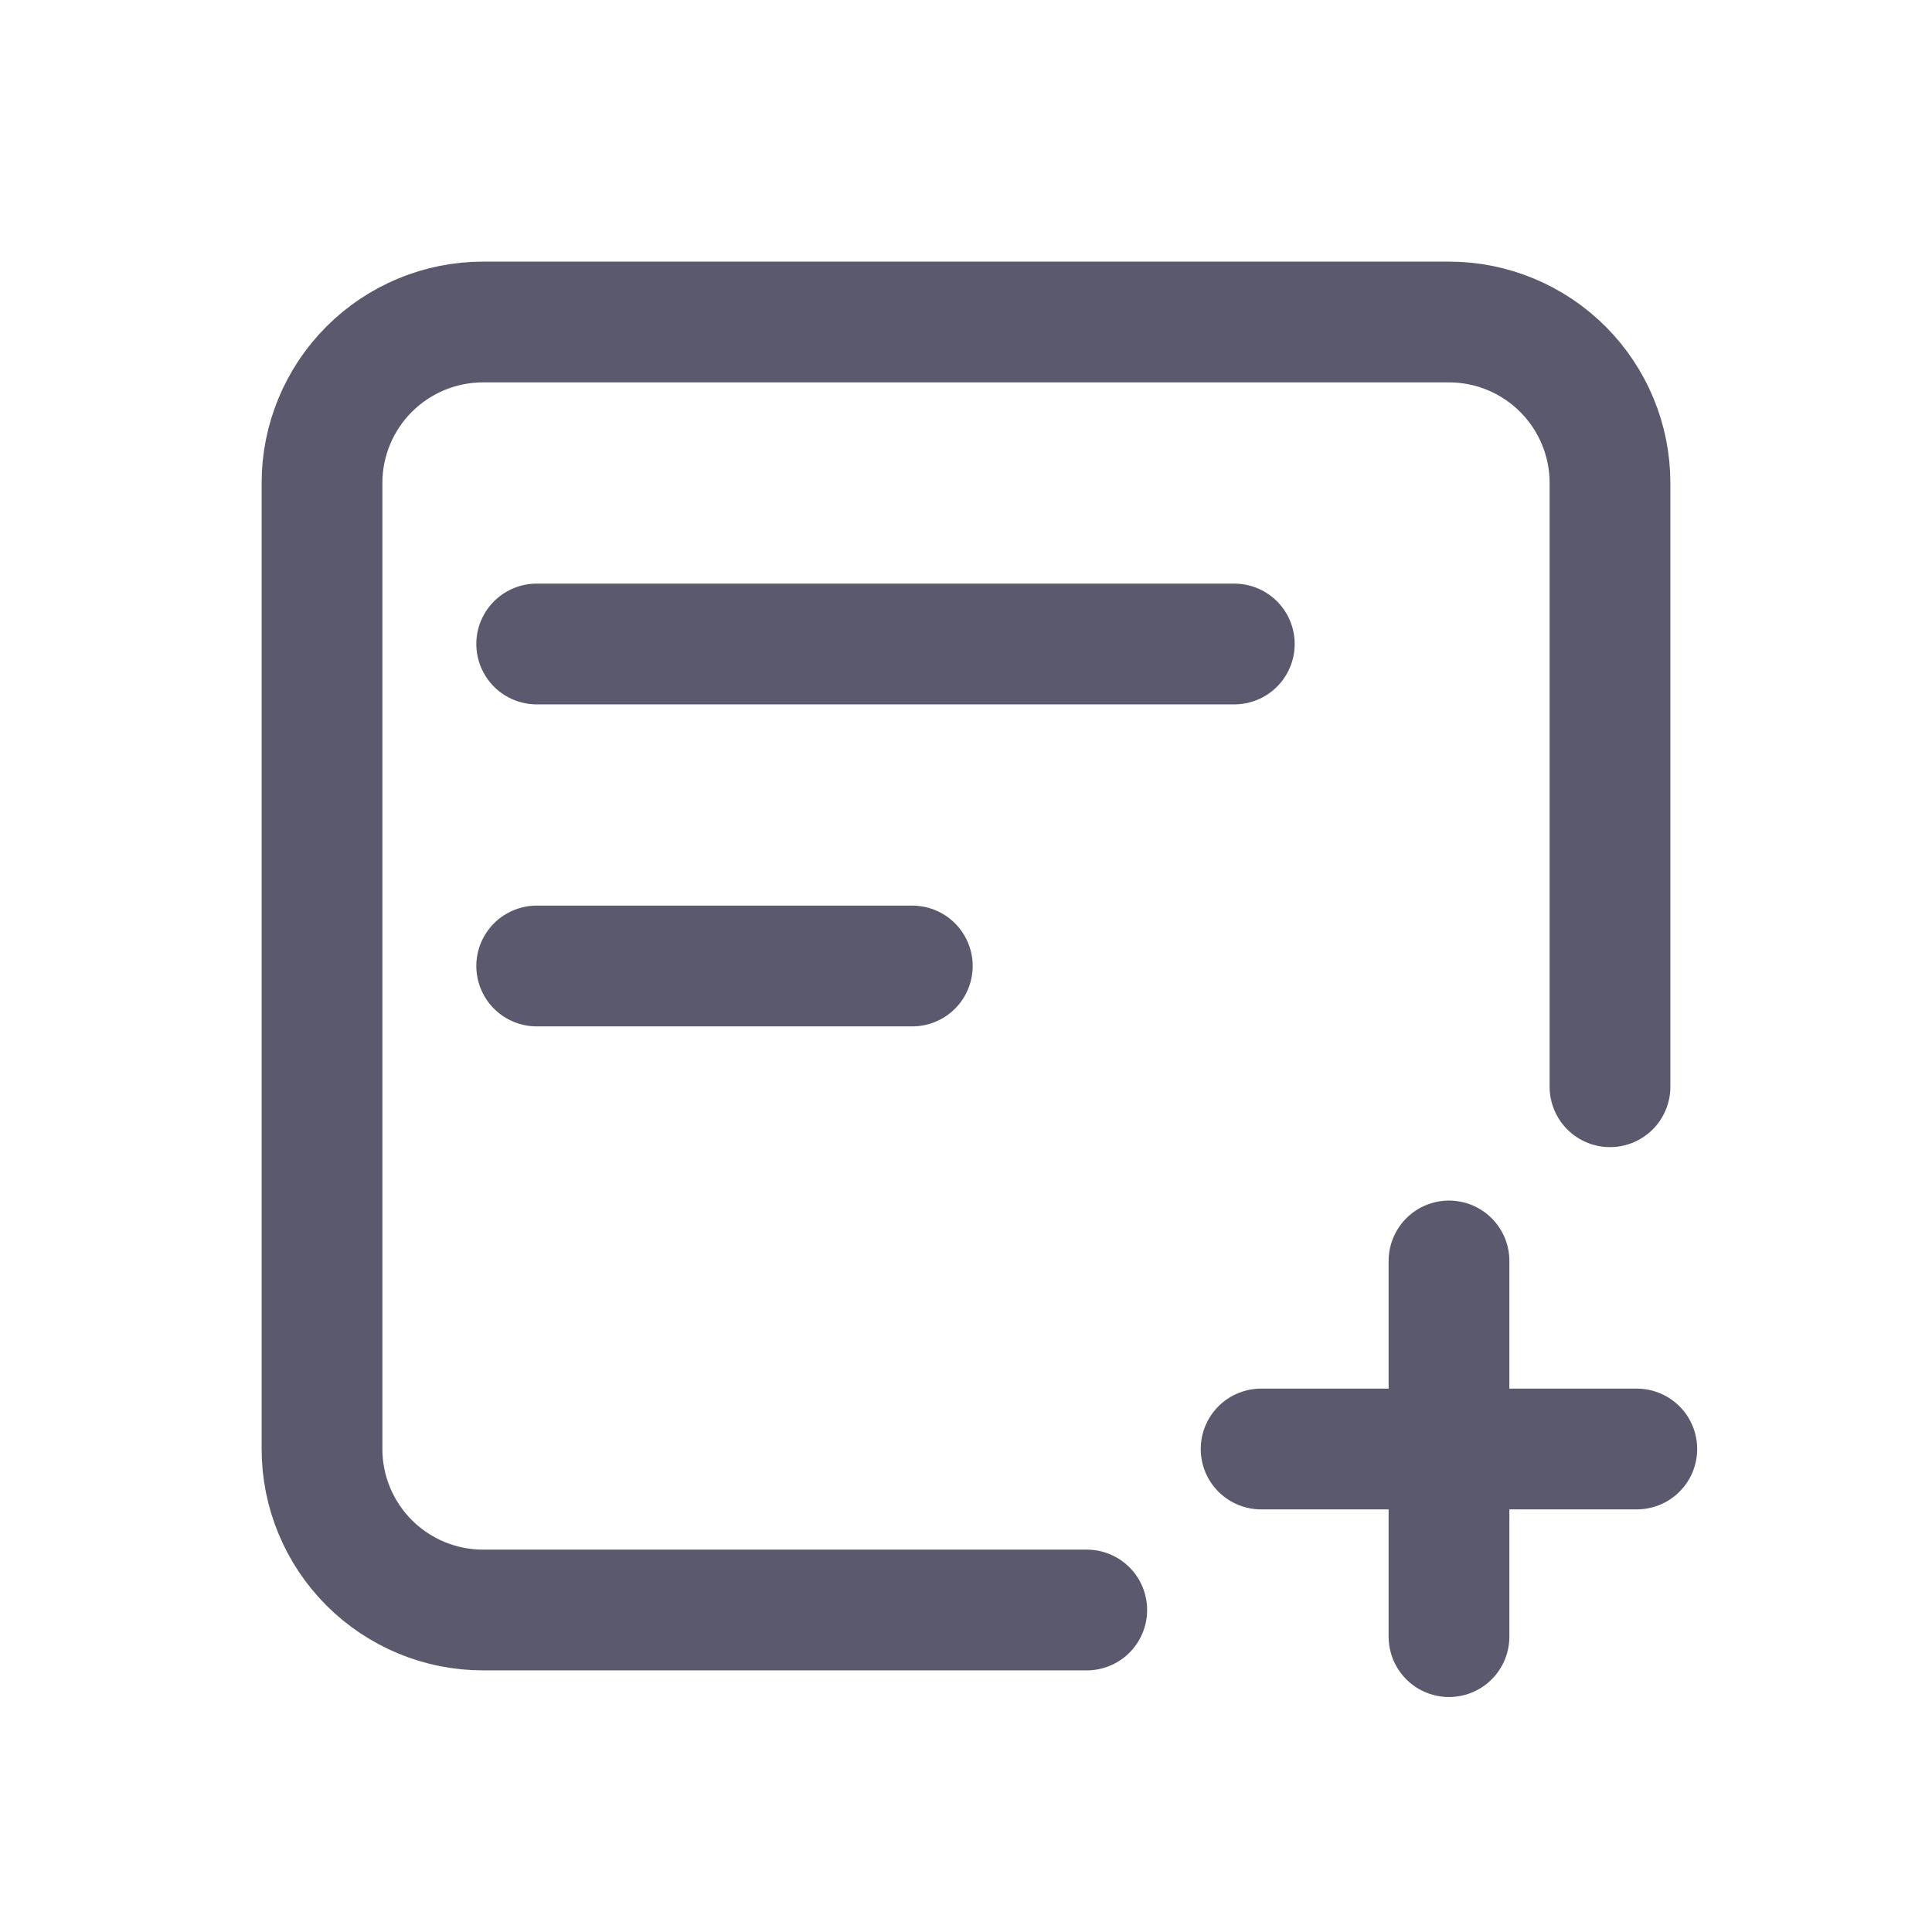
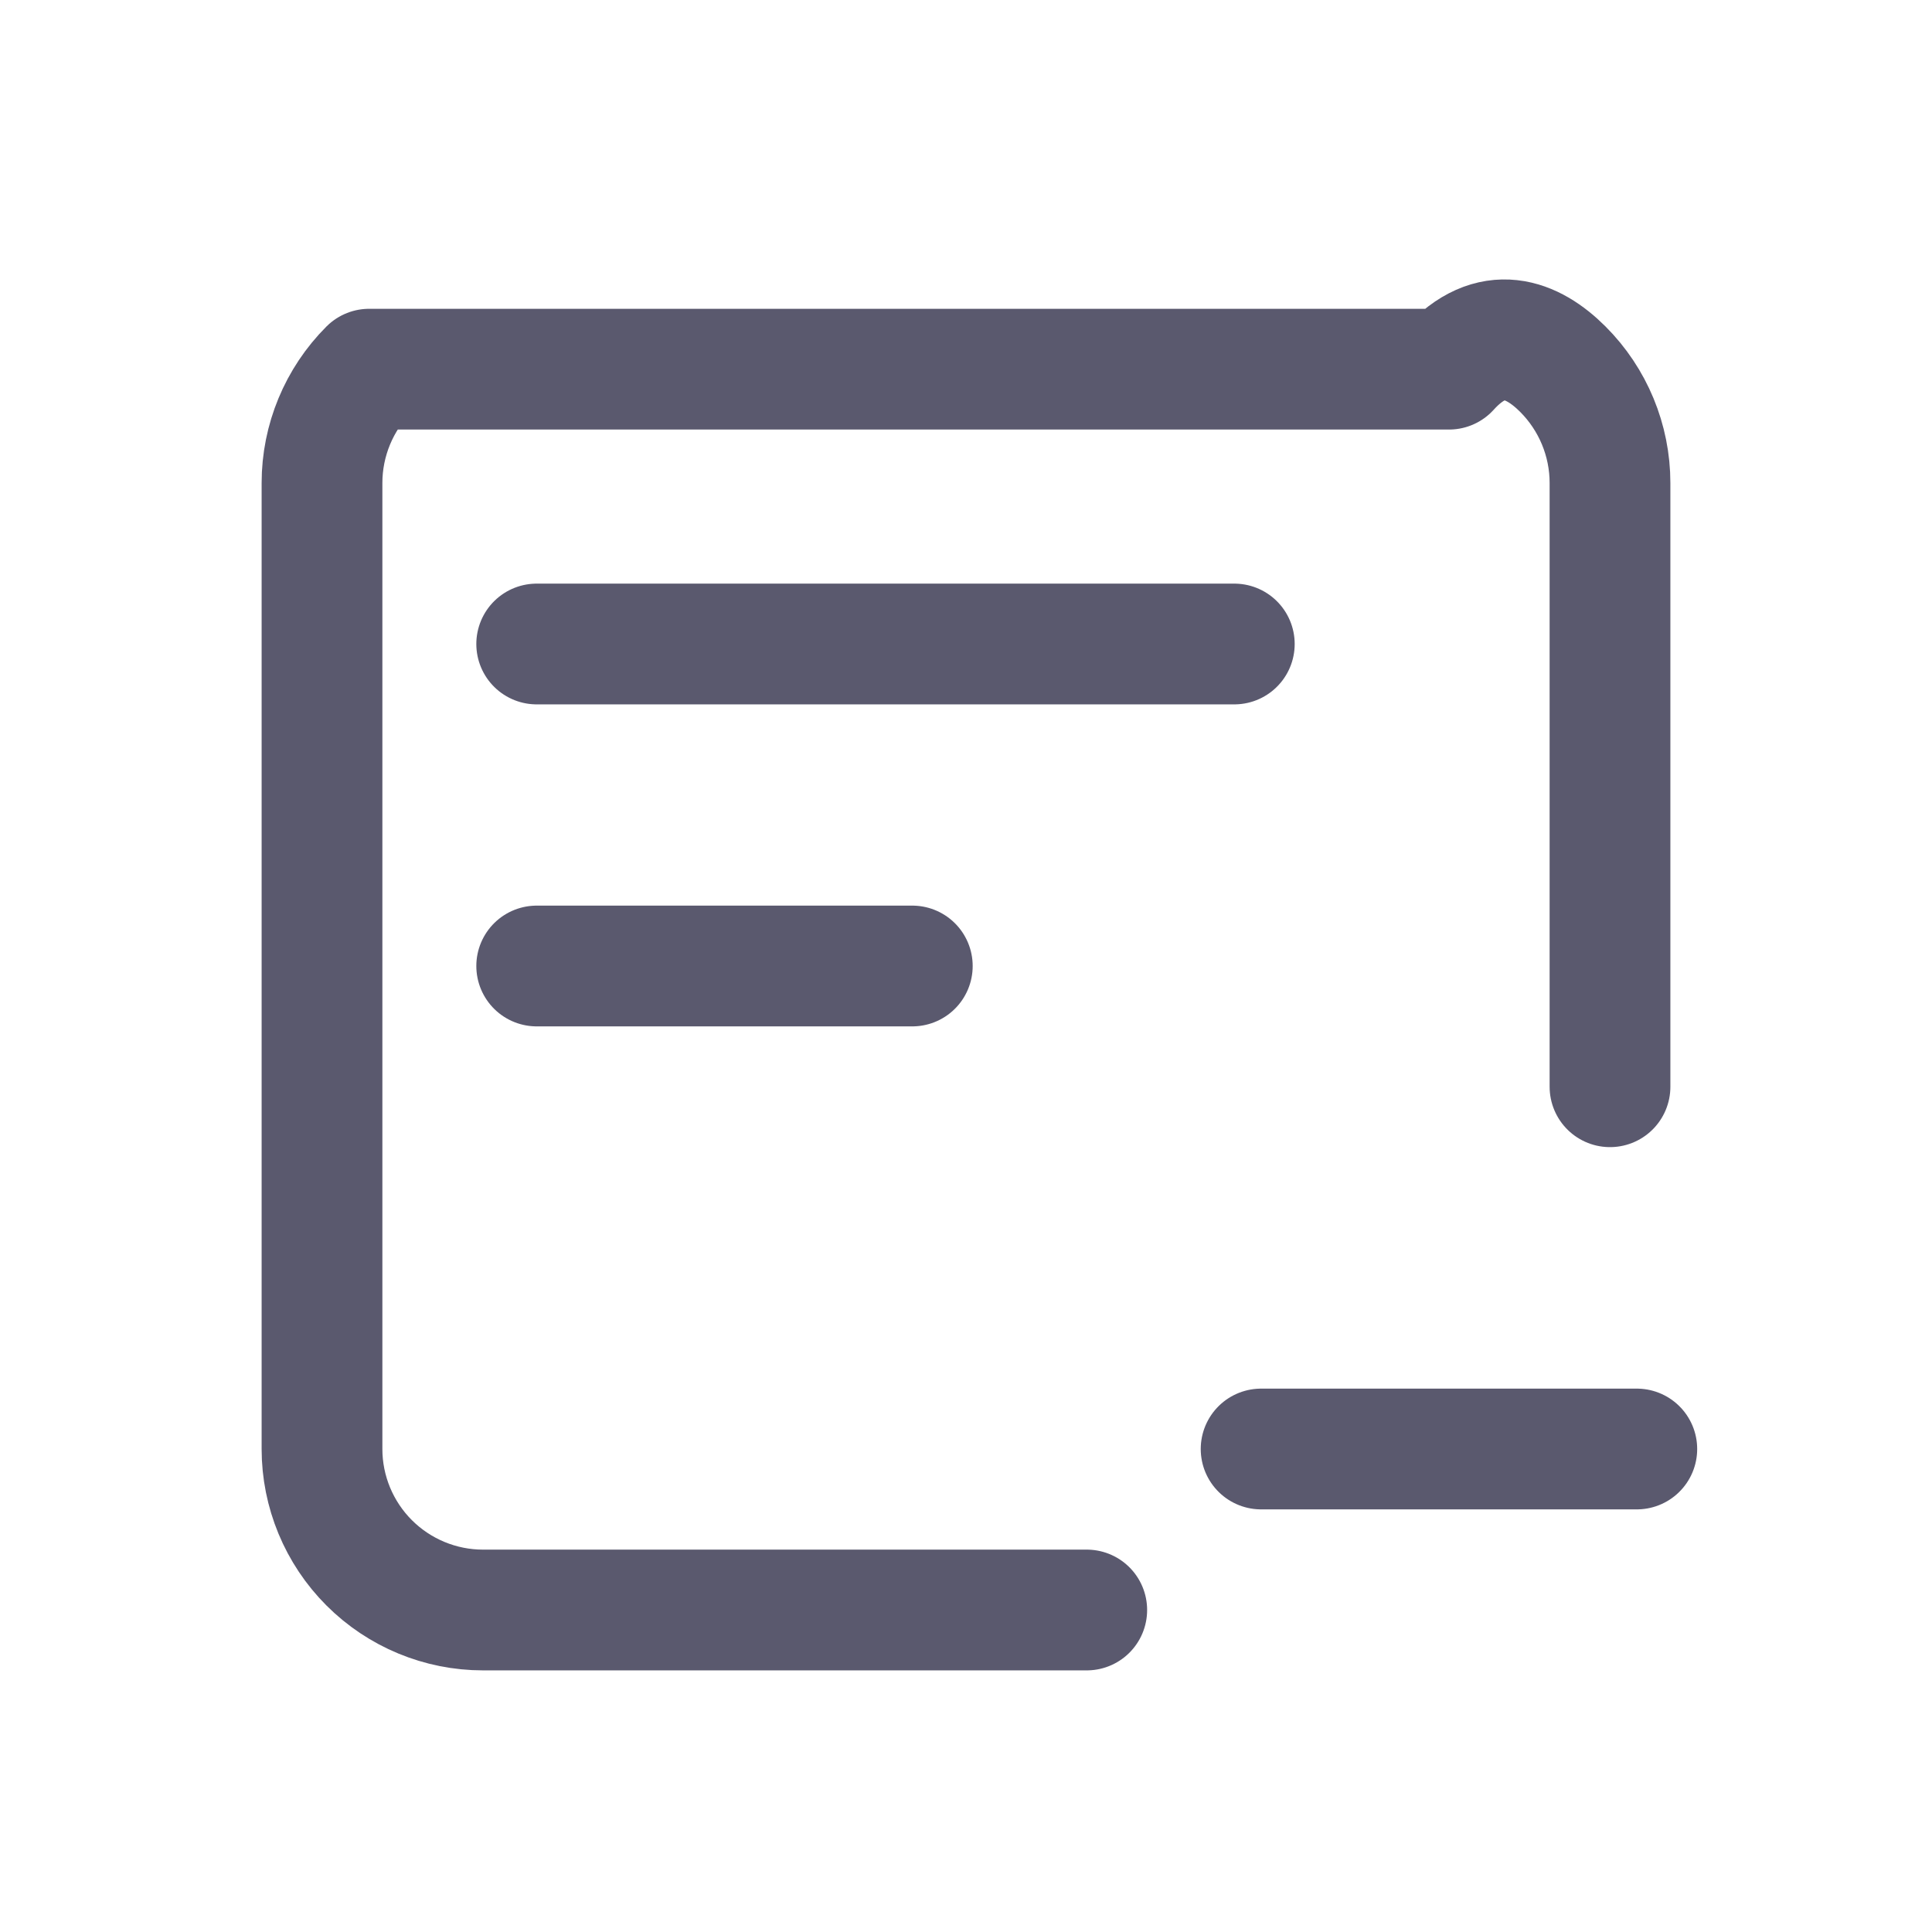
<svg xmlns="http://www.w3.org/2000/svg" width="24" height="24" viewBox="0 0 24 24" fill="none">
  <g opacity="0.8" clip-path="url(#clip0_1223_28722)">
-     <path d="M13.5 20H6C5.47 20 4.961 19.789 4.586 19.414C4.211 19.039 4 18.53 4 18V6C4 5.47 4.211 4.961 4.586 4.586C4.961 4.211 5.47 4 6 4H18C18.53 4 19.039 4.211 19.414 4.586C19.789 4.961 20 5.47 20 6V13.5" stroke="#312F4A" stroke-width="1.5" stroke-linecap="round" stroke-linejoin="round" />
+     <path d="M13.5 20H6C5.47 20 4.961 19.789 4.586 19.414C4.211 19.039 4 18.53 4 18V6C4 5.47 4.211 4.961 4.586 4.586H18C18.53 4 19.039 4.211 19.414 4.586C19.789 4.961 20 5.47 20 6V13.5" stroke="#312F4A" stroke-width="1.5" stroke-linecap="round" stroke-linejoin="round" />
    <g clip-path="url(#clip1_1223_28722)">
-       <path d="M18 15.664V20.331" stroke="#312F4A" stroke-width="1.5" stroke-linecap="round" stroke-linejoin="round" />
      <path d="M15.666 18H20.333" stroke="#312F4A" stroke-width="1.5" stroke-linecap="round" stroke-linejoin="round" />
    </g>
    <path d="M6.667 8H15.333" stroke="#312F4A" stroke-width="1.5" stroke-linecap="round" stroke-linejoin="round" />
    <path d="M6.667 12H11.333" stroke="#312F4A" stroke-width="1.5" stroke-linecap="round" stroke-linejoin="round" />
  </g>
  <defs>
    <clipPath id="clip0_1223_28722">
      <rect width="24" height="24" fill="white" />
    </clipPath>
    <clipPath id="clip1_1223_28722">
      <rect width="8" height="8" fill="white" transform="translate(14 14)" />
    </clipPath>
  </defs>
</svg>